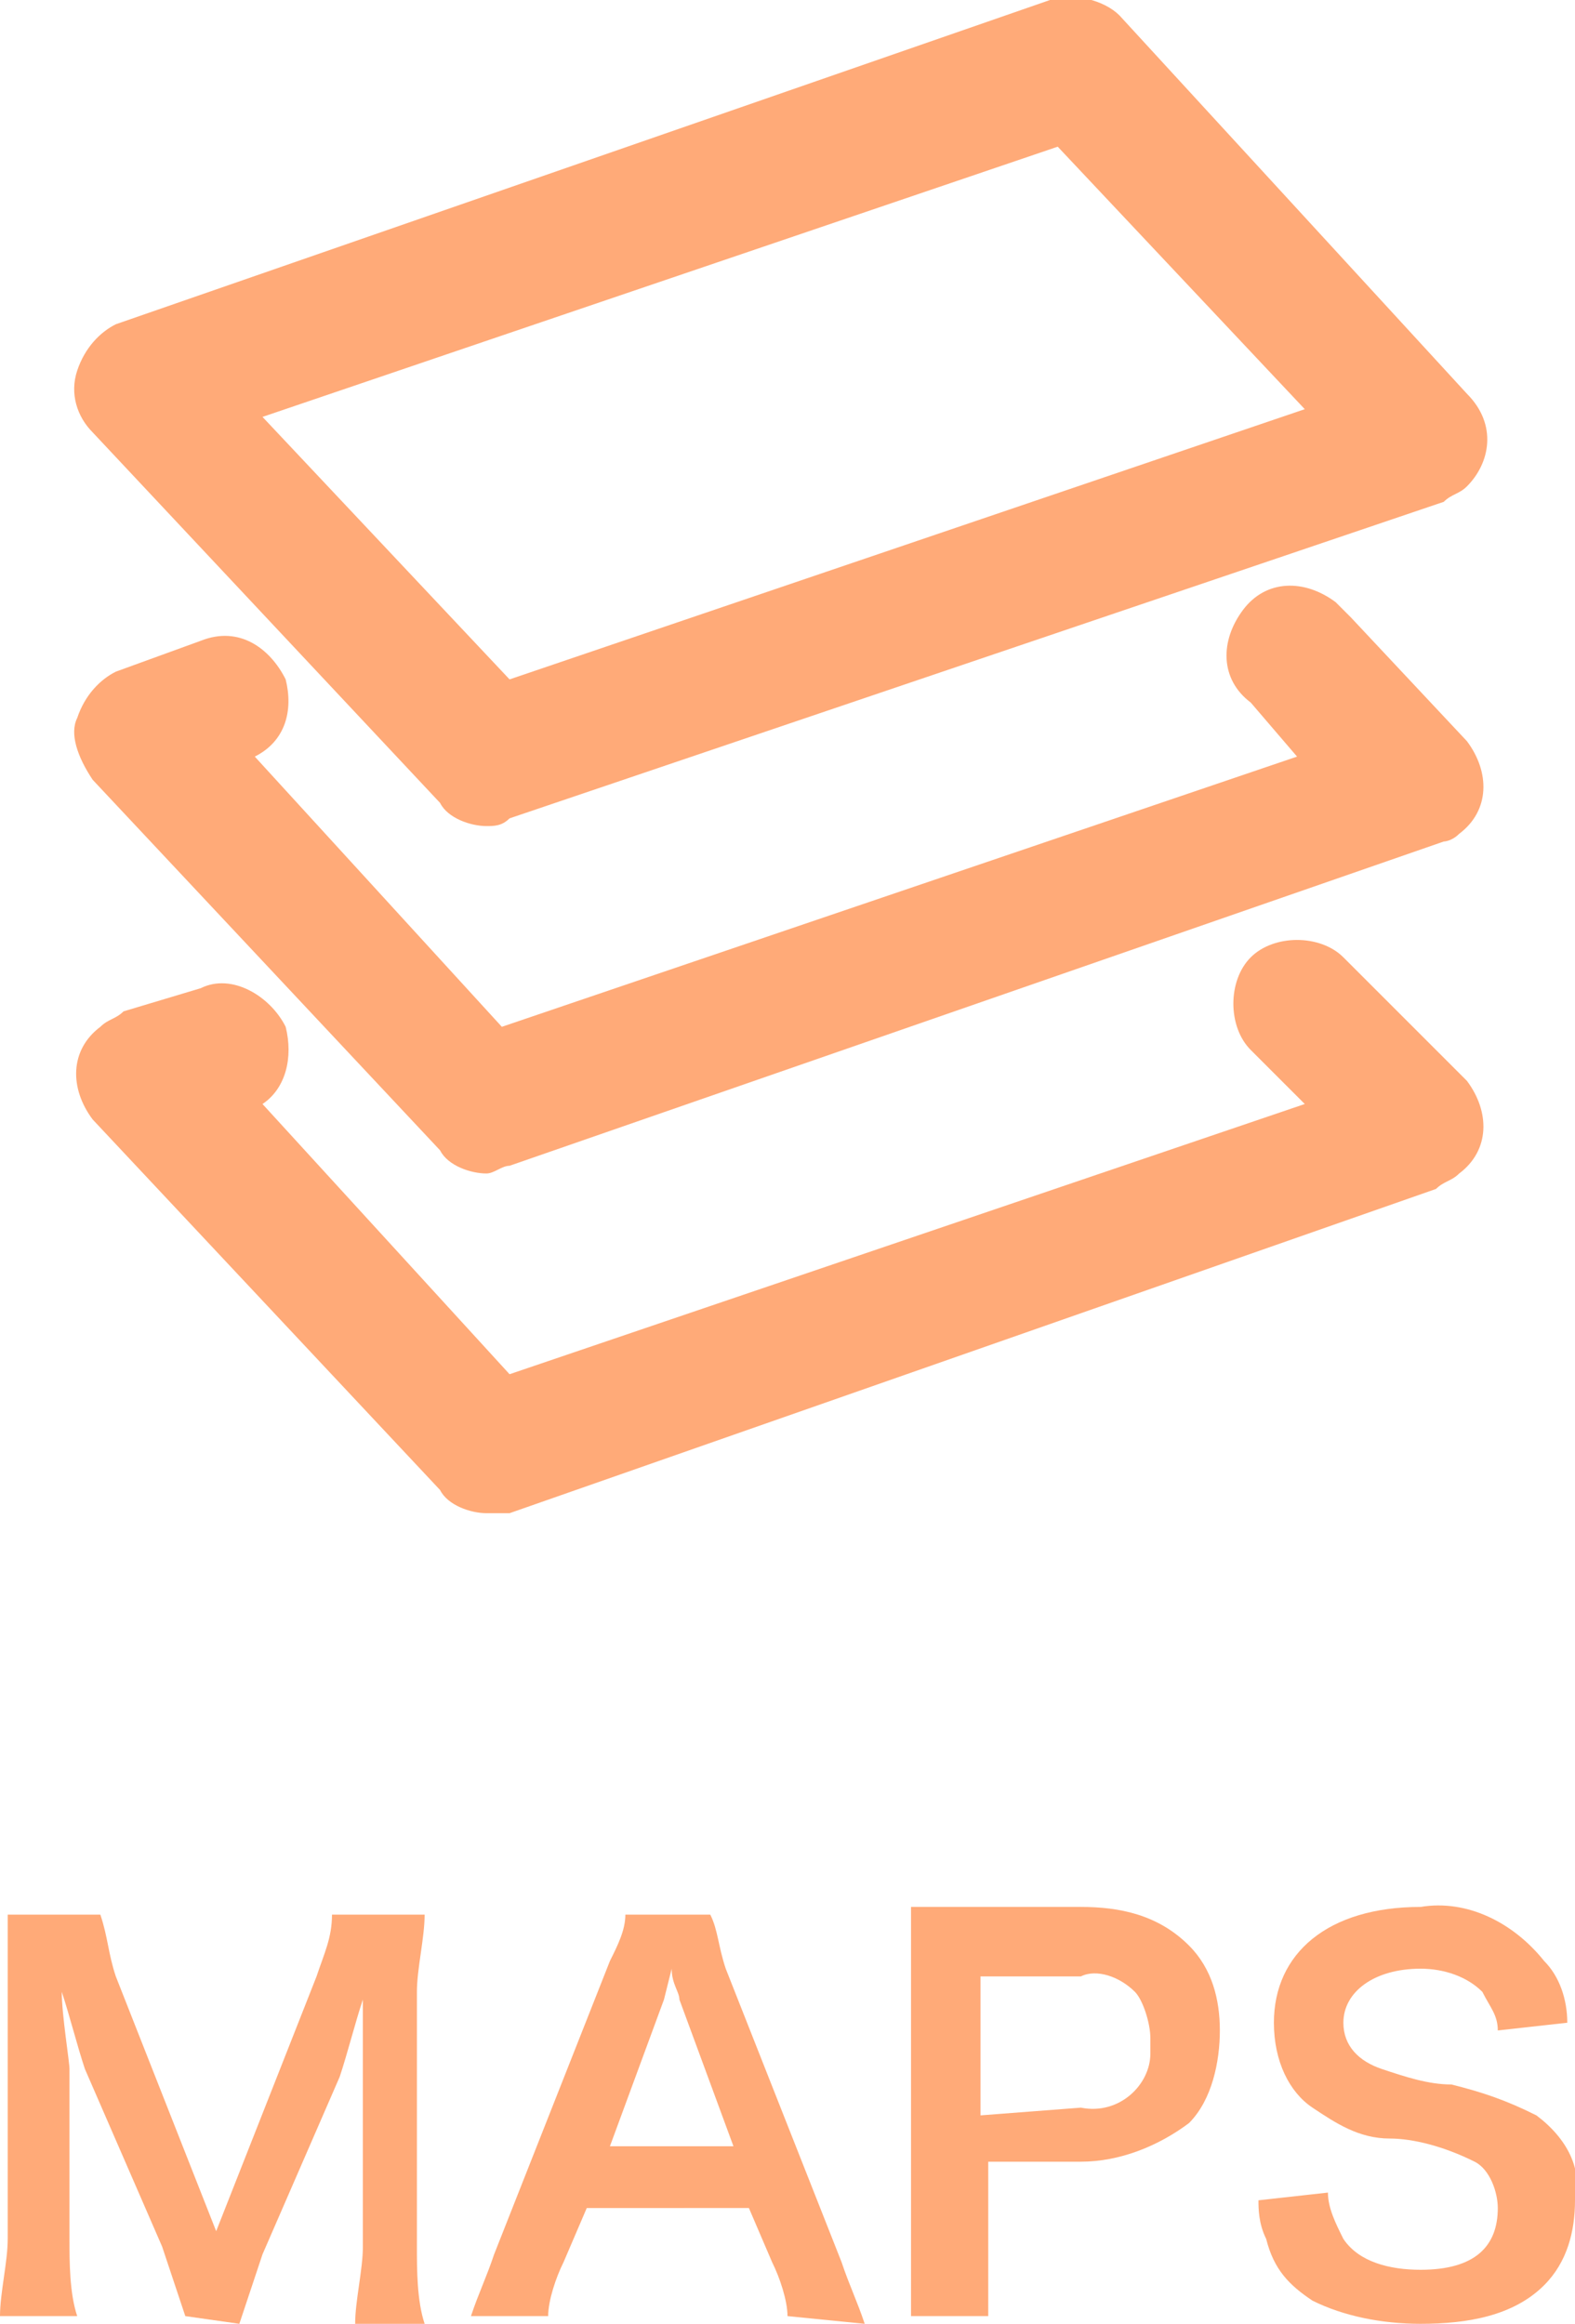
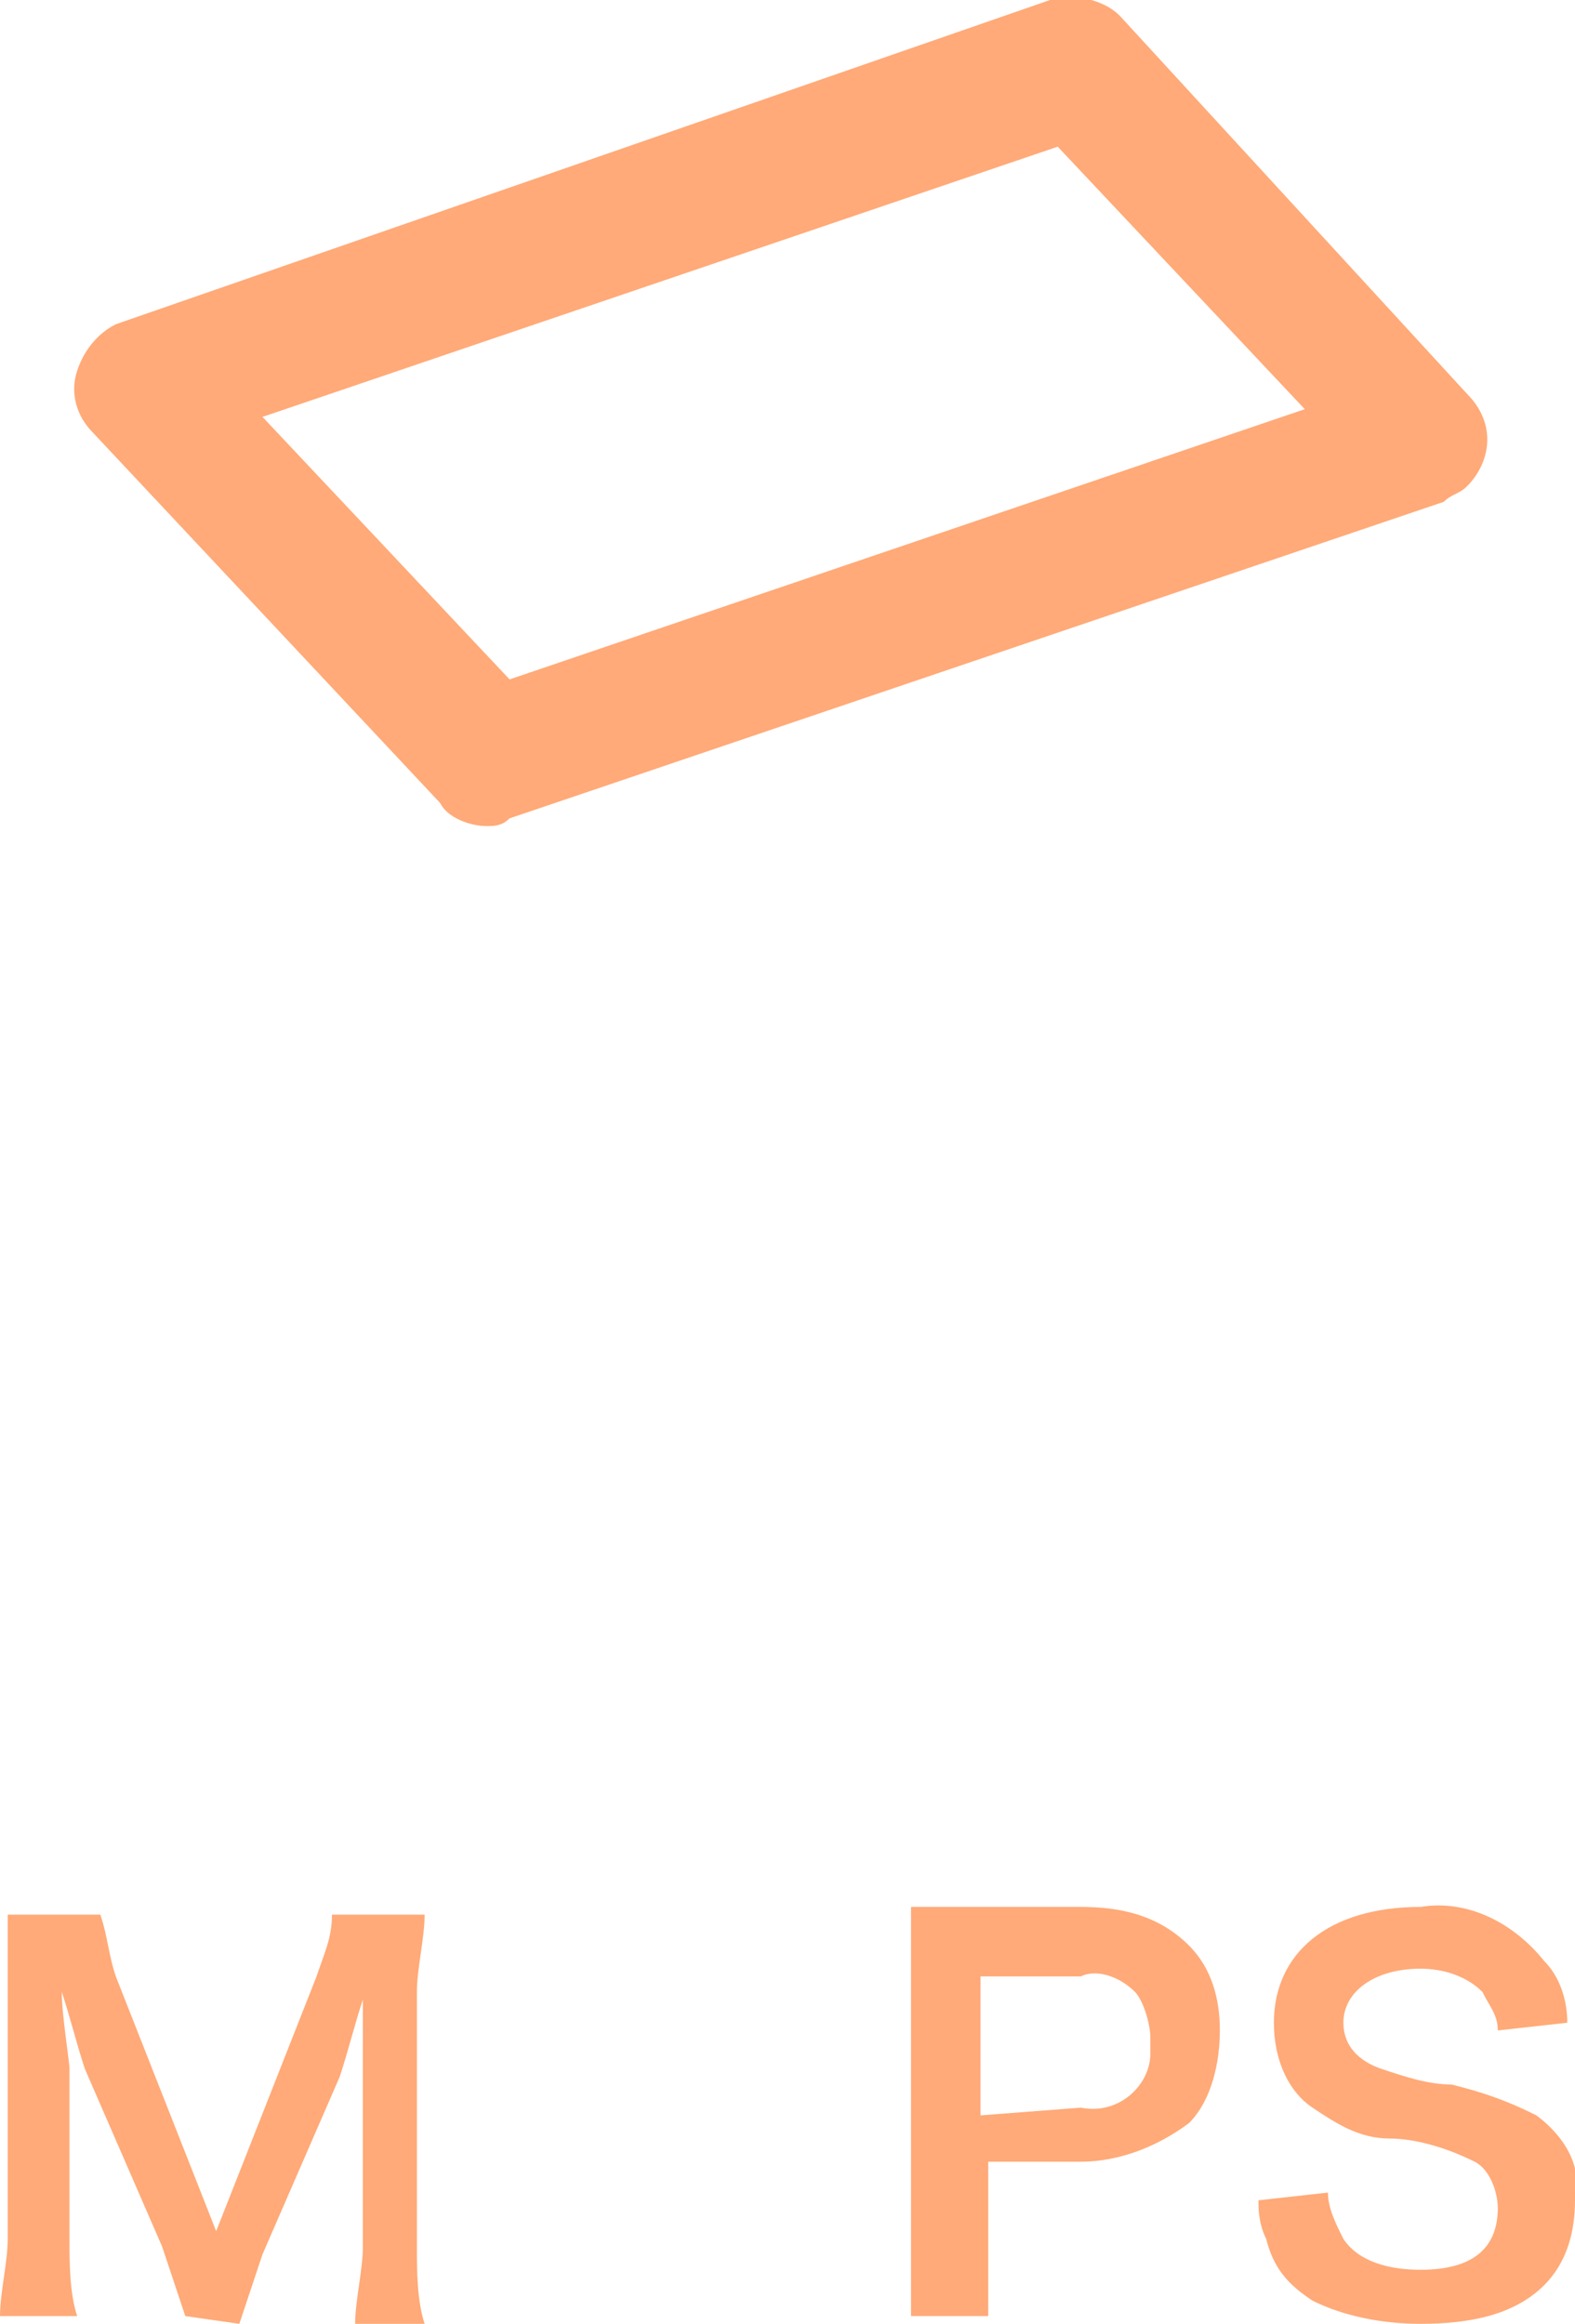
<svg xmlns="http://www.w3.org/2000/svg" version="1.1" id="レイヤー_1" x="0px" y="0px" viewBox="0 0 20.4 30.1" style="enable-background:new 0 0 20.4 30.1;" xml:space="preserve">
  <style type="text/css">
	.st0{fill:#FFAA78;}
</style>
  <path class="st0" d="M2.4,30c-0.1-0.3-0.2-0.6-0.3-0.9l-1-2.3c-0.1-0.3-0.2-0.7-0.3-1c0,0.3,0.1,0.9,0.1,1V29c0,0.3,0,0.7,0.1,1H0  c0-0.3,0.1-0.7,0.1-1v-3.2c0-0.3,0-0.7,0-1h1.2c0.1,0.3,0.1,0.5,0.2,0.8l1.3,3.3l1.3-3.3c0.1-0.3,0.2-0.5,0.2-0.8h1.2  c0,0.3-0.1,0.7-0.1,1v3.3c0,0.3,0,0.7,0.1,1H4.6c0-0.3,0.1-0.7,0.1-1v-2.2c0-0.6,0-0.9,0-1c-0.1,0.3-0.2,0.7-0.3,1l-1,2.3  c-0.1,0.3-0.2,0.6-0.3,0.9L2.4,30z" />
-   <path class="st0" d="M10.2,30c0-0.2-0.1-0.5-0.2-0.7l-0.3-0.7H7.6l-0.3,0.7c-0.1,0.2-0.2,0.5-0.2,0.7h-1c0.1-0.3,0.2-0.5,0.3-0.8  l1.5-3.8C8,25.2,8.1,25,8.1,24.8h1.1c0.1,0.2,0.1,0.4,0.2,0.7l1.5,3.8c0.1,0.3,0.2,0.5,0.3,0.8L10.2,30L10.2,30z M8.8,25.9  c0-0.1-0.1-0.2-0.1-0.4l-0.1,0.4l-0.7,1.9h1.6L8.8,25.9z" />
  <path class="st0" d="M11.8,30c0-0.3,0-0.6,0-0.9v-3.5c0-0.3,0-0.6,0-0.9h0.8H14c0.5,0,1,0.1,1.4,0.5c0.3,0.3,0.4,0.7,0.4,1.1  s-0.1,0.9-0.4,1.2C15,27.8,14.5,28,14,28h-1.2v1.1V30H11.8z M14,27.3c0.5,0.1,0.9-0.3,0.9-0.7c0-0.1,0-0.1,0-0.2  c0-0.2-0.1-0.5-0.2-0.6c-0.2-0.2-0.5-0.3-0.7-0.2h-1.3v1.8L14,27.3z" />
-   <path class="st0" d="M17.2,28.4c0,0.2,0.1,0.4,0.2,0.6c0.2,0.3,0.6,0.4,1,0.4c0.7,0,1-0.3,1-0.8c0-0.2-0.1-0.5-0.3-0.6  c-0.4-0.2-0.8-0.3-1.1-0.3c-0.4,0-0.7-0.2-1-0.4s-0.5-0.6-0.5-1.1c0-0.9,0.7-1.5,1.9-1.5c0.6-0.1,1.2,0.2,1.6,0.7  c0.2,0.2,0.3,0.5,0.3,0.8l-0.9,0.1c0-0.2-0.1-0.3-0.2-0.5c-0.2-0.2-0.5-0.3-0.8-0.3c-0.6,0-1,0.3-1,0.7c0,0.3,0.2,0.5,0.5,0.6  s0.6,0.2,0.9,0.2c0.4,0.1,0.7,0.2,1.1,0.4c0.4,0.3,0.6,0.7,0.5,1.1c0,0.4-0.1,0.8-0.4,1.1c-0.4,0.4-1,0.5-1.6,0.5  c-0.5,0-1-0.1-1.4-0.3c-0.3-0.2-0.5-0.4-0.6-0.8c-0.1-0.2-0.1-0.4-0.1-0.5L17.2,28.4z" />
-   <path class="st0" d="M6.3,19.6c-0.2,0-0.5-0.1-0.6-0.3l-4.5-4.8c-0.3-0.4-0.3-0.9,0.1-1.2c0.1-0.1,0.2-0.1,0.3-0.2l1-0.3  c0.4-0.2,0.9,0.1,1.1,0.5c0.1,0.4,0,0.8-0.3,1l3.2,3.5l10.3-3.5l-0.7-0.7c-0.3-0.3-0.3-0.9,0-1.2c0.3-0.3,0.9-0.3,1.2,0L19,14  c0.3,0.4,0.3,0.9-0.1,1.2c-0.1,0.1-0.2,0.1-0.3,0.2l-12,4.2C6.5,19.6,6.4,19.6,6.3,19.6z" />
-   <path class="st0" d="M6.3,15.2c-0.2,0-0.5-0.1-0.6-0.3l-4.5-4.8C1,9.8,0.9,9.5,1,9.3C1.1,9,1.3,8.8,1.5,8.7l1.1-0.4  c0.5-0.2,0.9,0.1,1.1,0.5c0.1,0.4,0,0.8-0.4,1l3.2,3.5l10.3-3.5l-0.6-0.7c-0.4-0.3-0.4-0.8-0.1-1.2s0.8-0.4,1.2-0.1  c0.1,0.1,0.1,0.1,0.2,0.2L19,9.6c0.3,0.4,0.3,0.9-0.1,1.2c-0.1,0.1-0.2,0.1-0.2,0.1L6.6,15.1C6.5,15.1,6.4,15.2,6.3,15.2z" />
+   <path class="st0" d="M17.2,28.4c0,0.2,0.1,0.4,0.2,0.6c0.2,0.3,0.6,0.4,1,0.4c0.7,0,1-0.3,1-0.8c0-0.2-0.1-0.5-0.3-0.6  c-0.4-0.2-0.8-0.3-1.1-0.3c-0.4,0-0.7-0.2-1-0.4s-0.5-0.6-0.5-1.1c0-0.9,0.7-1.5,1.9-1.5c0.6-0.1,1.2,0.2,1.6,0.7  c0.2,0.2,0.3,0.5,0.3,0.8l-0.9,0.1c0-0.2-0.1-0.3-0.2-0.5c-0.2-0.2-0.5-0.3-0.8-0.3c-0.6,0-1,0.3-1,0.7c0,0.3,0.2,0.5,0.5,0.6  s0.6,0.2,0.9,0.2c0.4,0.1,0.7,0.2,1.1,0.4c0.4,0.3,0.6,0.7,0.5,1.1c0,0.4-0.1,0.8-0.4,1.1c-0.4,0.4-1,0.5-1.6,0.5  c-0.5,0-1-0.1-1.4-0.3c-0.3-0.2-0.5-0.4-0.6-0.8c-0.1-0.2-0.1-0.4-0.1-0.5L17.2,28.4" />
  <path class="st0" d="M6.3,10.7c-0.2,0-0.5-0.1-0.6-0.3L1.2,5.6C1,5.4,0.9,5.1,1,4.8s0.3-0.5,0.5-0.6L13.6,0c0.3-0.1,0.7,0,0.9,0.2  L19,5.1c0.4,0.4,0.3,0.9,0,1.2c-0.1,0.1-0.2,0.1-0.3,0.2L6.6,10.6C6.5,10.7,6.4,10.7,6.3,10.7z M3.4,5.4l3.2,3.4l10.3-3.5l-3.2-3.4  L3.4,5.4z" />
</svg>